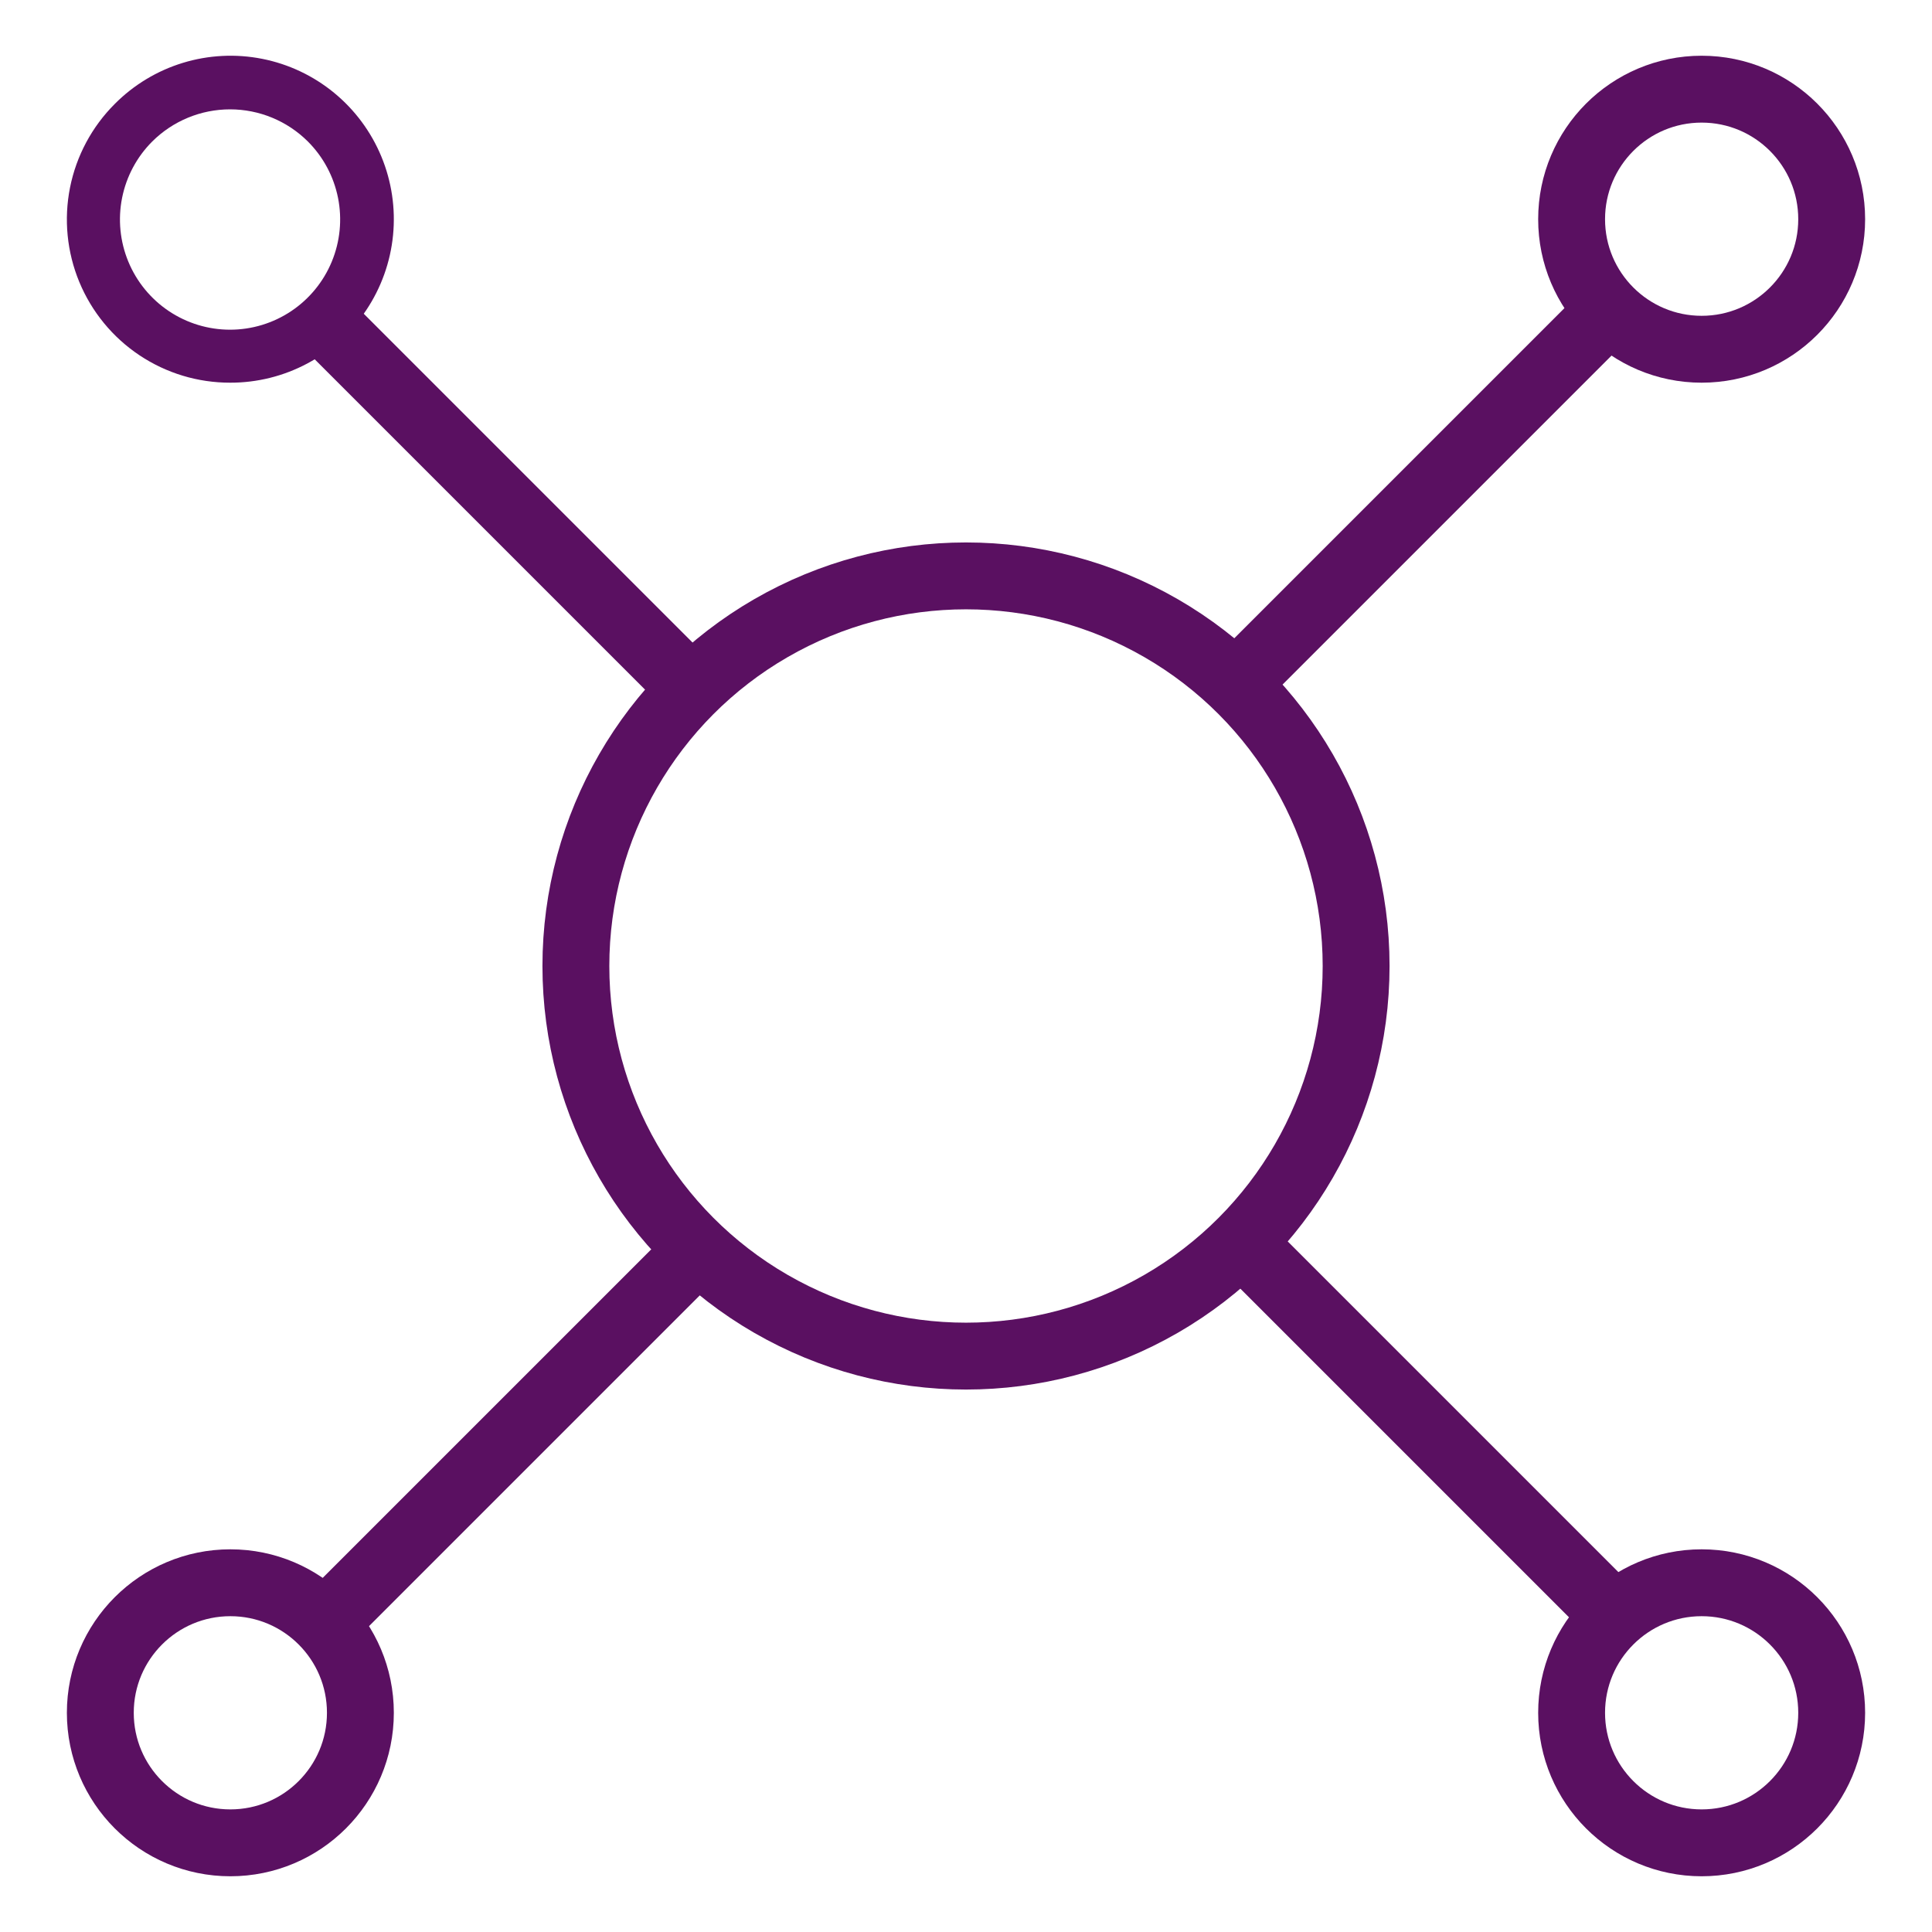
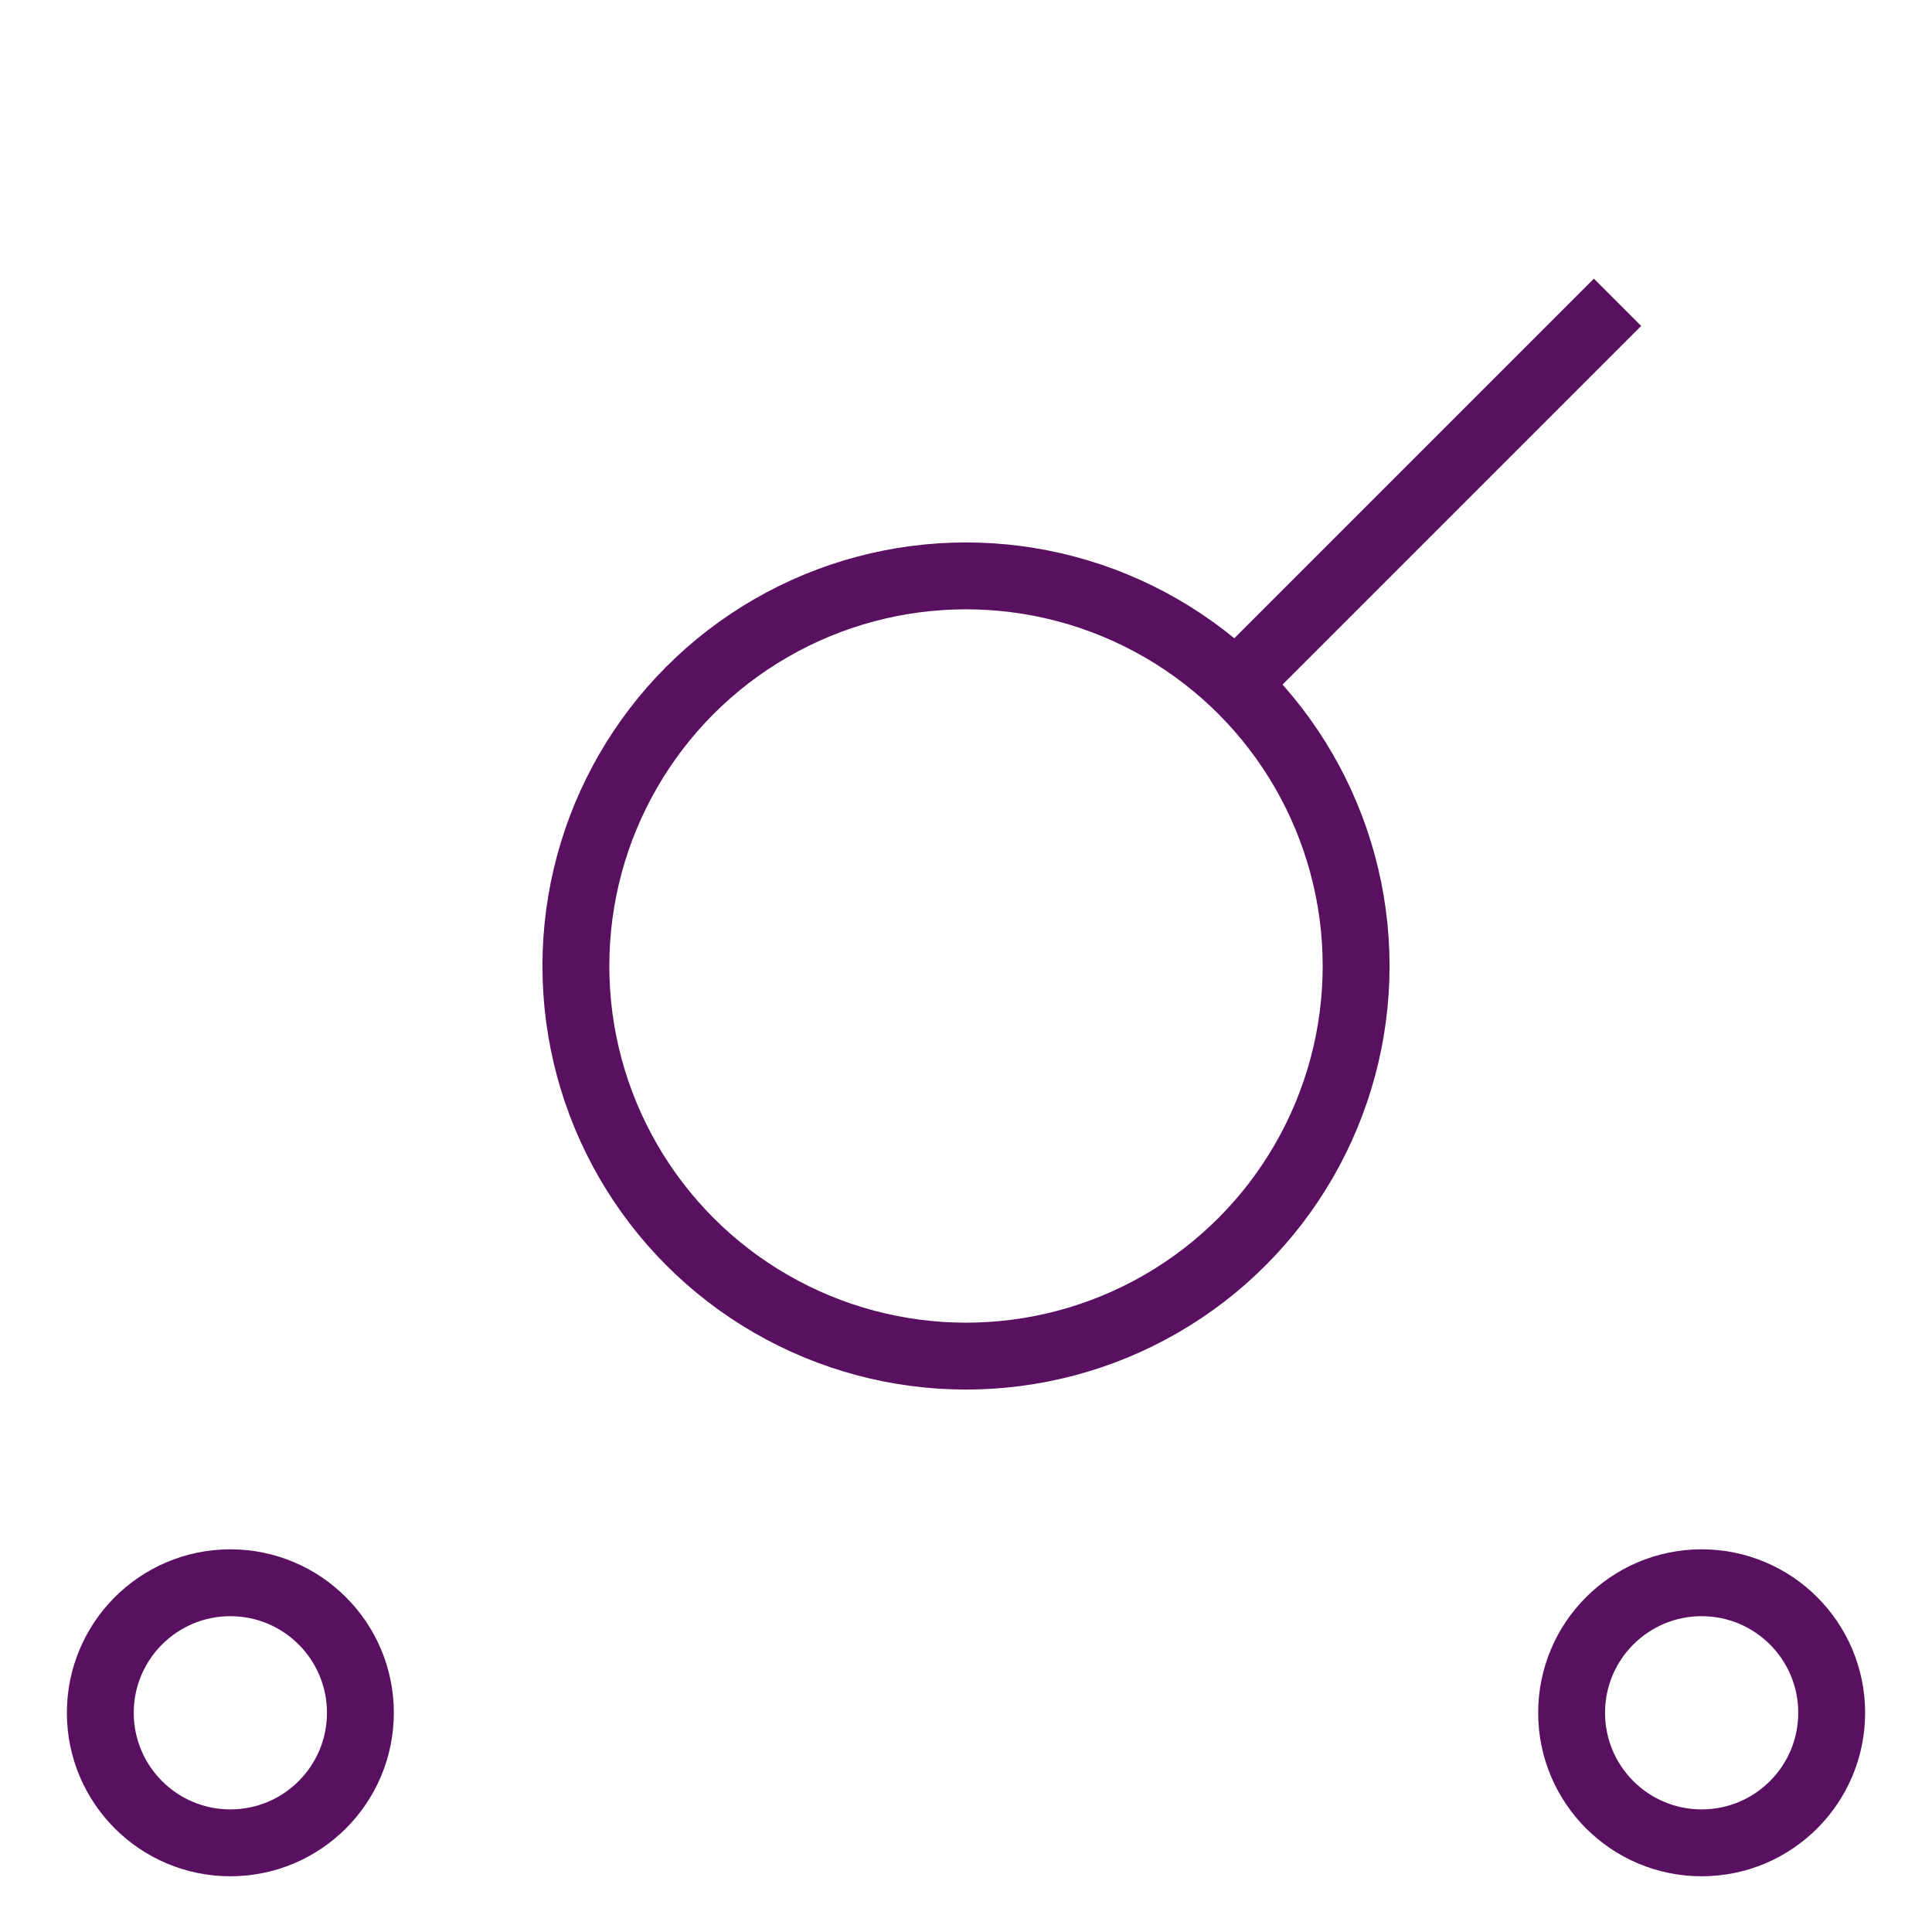
<svg xmlns="http://www.w3.org/2000/svg" width="520" height="520" viewBox="0 0 520 520" fill="none">
-   <path d="M61.956 103C53.266 103.015 44.768 100.447 37.538 95.621C30.308 90.796 24.672 83.929 21.344 75.893C18.017 67.856 17.148 59.012 18.847 50.48C20.547 41.949 24.738 34.114 30.891 27.971C35.994 22.834 42.285 19.039 49.206 16.921C56.126 14.804 63.462 14.43 70.561 15.833C77.661 17.236 84.305 20.372 89.902 24.963C95.5 29.555 99.879 35.459 102.65 42.151C105.421 48.844 106.499 56.118 105.787 63.328C105.075 70.537 102.596 77.46 98.57 83.48C94.544 89.5 89.095 94.431 82.708 97.837C76.321 101.242 69.192 103.016 61.956 103V103ZM40.983 38.075C36.834 42.222 34.007 47.508 32.859 53.264C31.712 59.021 32.296 64.989 34.537 70.412C36.779 75.836 40.577 80.473 45.451 83.735C50.326 86.997 56.057 88.738 61.92 88.738C67.783 88.738 73.514 86.997 78.389 83.735C83.263 80.473 87.061 75.836 89.303 70.412C91.544 64.989 92.128 59.021 90.981 53.264C89.833 47.508 87.006 42.222 82.857 38.075C77.292 32.539 69.765 29.432 61.92 29.432C54.075 29.432 46.548 32.539 40.983 38.075V38.075Z" fill="#5A1061" />
-   <line x1="82.364" y1="81.636" x2="184.364" y2="183.636" stroke="#5A1061" stroke-width="18" />
-   <line x1="86.636" y1="437.636" x2="188.636" y2="335.636" stroke="#5A1061" stroke-width="18" />
-   <line x1="336.364" y1="336.636" x2="438.364" y2="438.636" stroke="#5A1061" stroke-width="18" />
  <line x1="435.364" y1="81.364" x2="333.364" y2="183.364" stroke="#5A1061" stroke-width="18" />
  <circle cx="260" cy="260" r="105" stroke="#5A1061" stroke-width="18" />
-   <circle cx="458" cy="59" r="35" stroke="#5A1061" stroke-width="18" />
  <circle cx="458" cy="461" r="35" stroke="#5A1061" stroke-width="18" />
  <circle cx="62" cy="461" r="35" stroke="#5A1061" stroke-width="18" />
</svg>